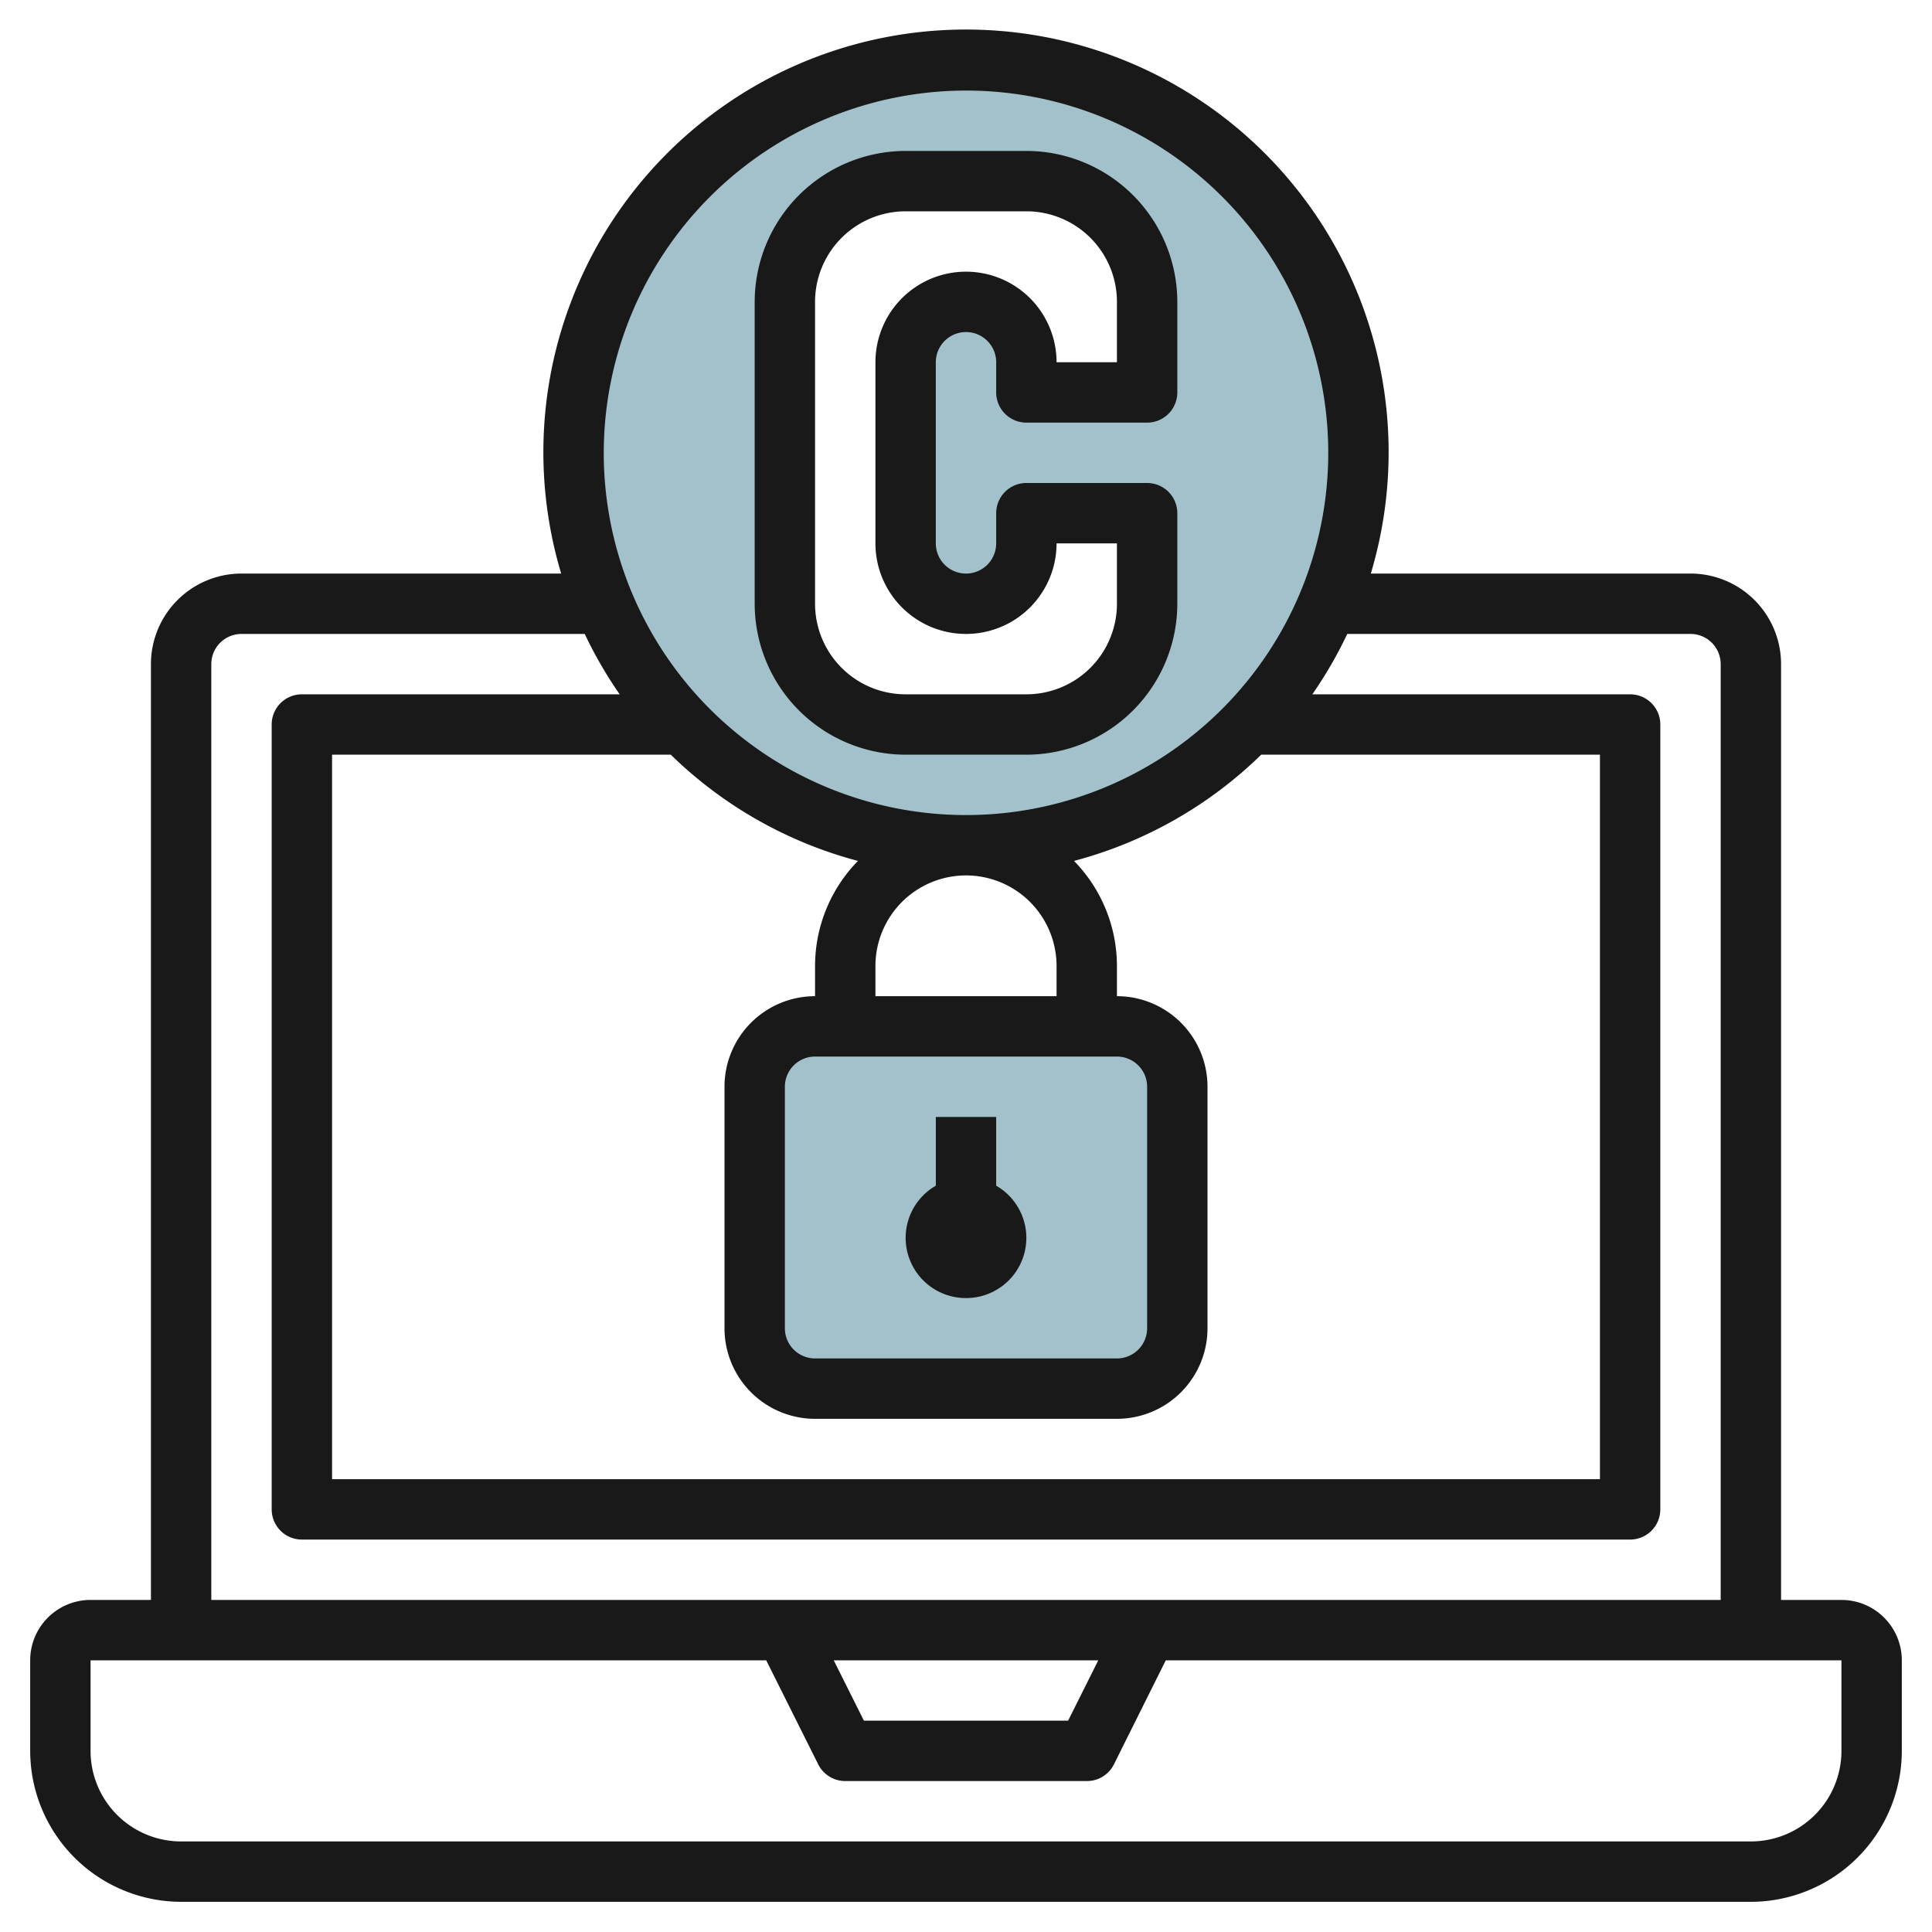
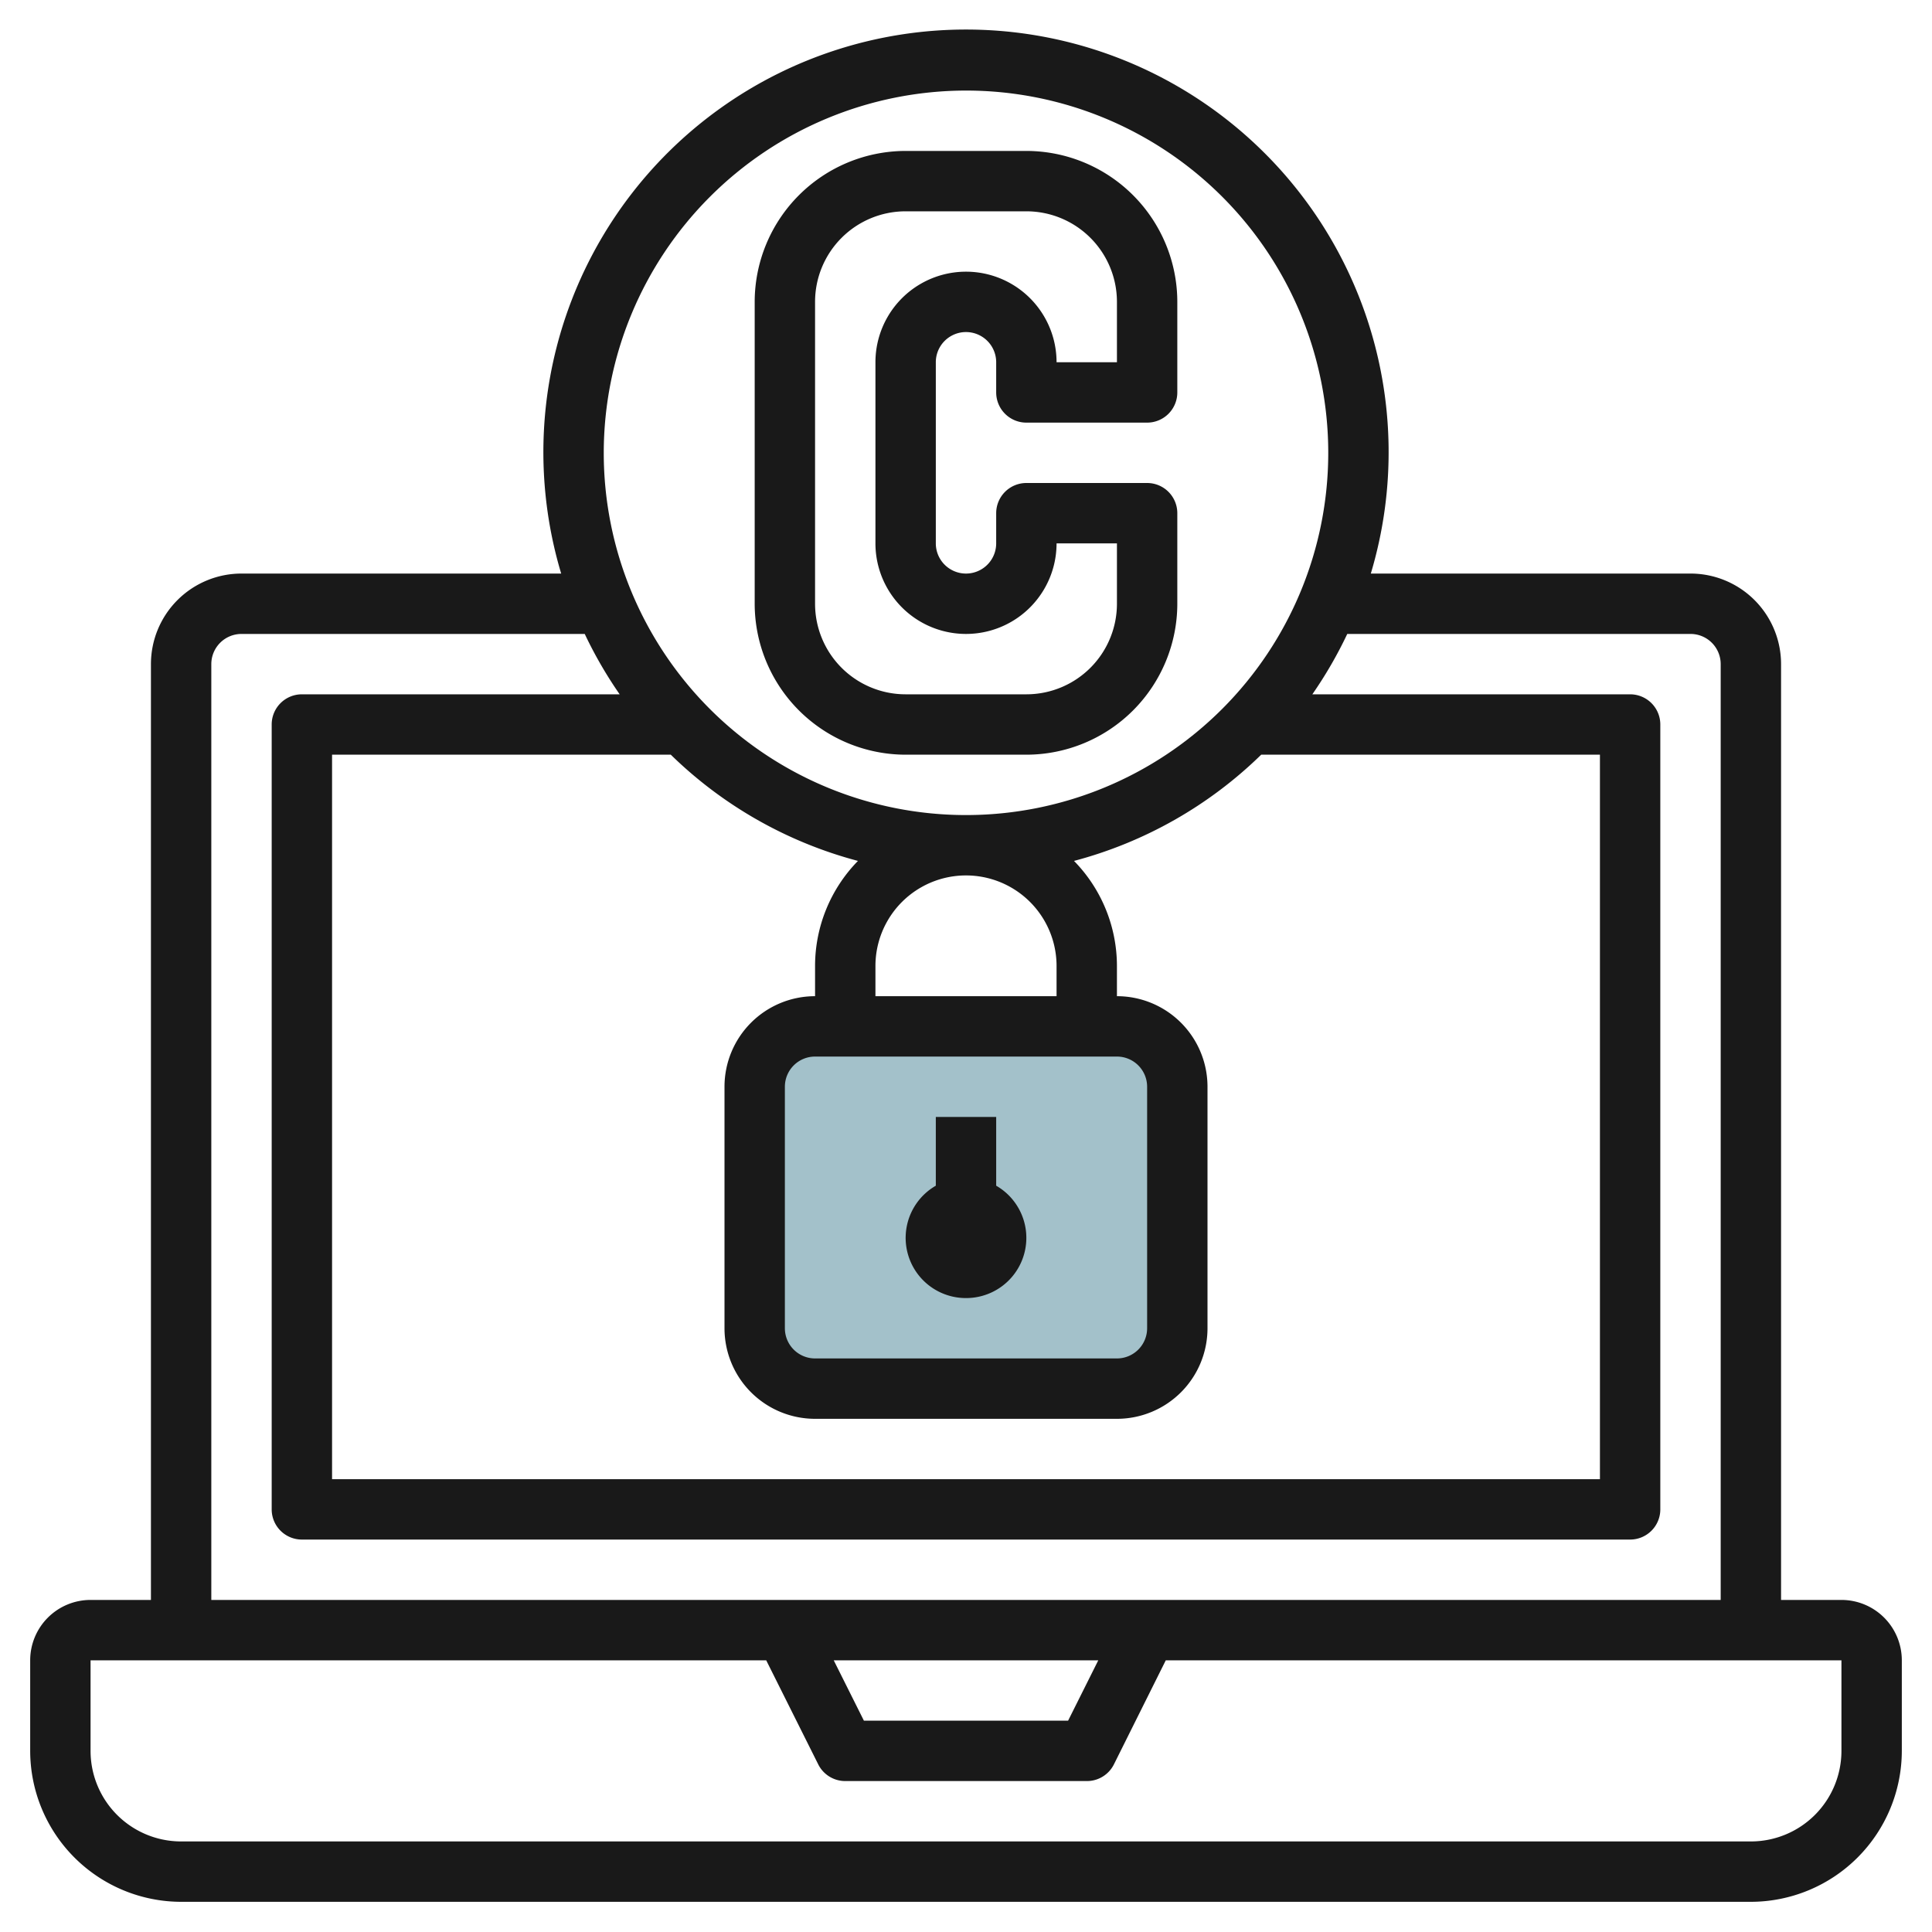
<svg xmlns="http://www.w3.org/2000/svg" id="Layer_3" data-name="Layer 3" viewBox="0 0 64 64" width="512" height="512">
  <rect x="25" y="34" width="14" height="12" rx="2" style="fill:#a3c1ca" />
-   <path d="M32,2A13,13,0,1,0,45,15,13,13,0,0,0,32,2Zm6,11H34V12a2,2,0,0,0-4,0v6a2,2,0,0,0,4,0V17h4v3a4,4,0,0,1-4,4H30a4,4,0,0,1-4-4V10a4,4,0,0,1,4-4h4a4,4,0,0,1,4,4Z" style="fill:#a3c1ca" />
  <path d="M61,53H59V22a3,3,0,0,0-3-3H45.41a14,14,0,1,0-26.82,0H8a3,3,0,0,0-3,3V53H3a2,2,0,0,0-2,2v3a5.006,5.006,0,0,0,5,5H58a5.006,5.006,0,0,0,5-5V55A2,2,0,0,0,61,53ZM32,3A12,12,0,1,1,20,15,12.013,12.013,0,0,1,32,3ZM22.221,25a13.985,13.985,0,0,0,6.2,3.519A4.979,4.979,0,0,0,27,32v1a3,3,0,0,0-3,3v8a3,3,0,0,0,3,3H37a3,3,0,0,0,3-3V36a3,3,0,0,0-3-3V32a4.979,4.979,0,0,0-1.422-3.481A13.985,13.985,0,0,0,41.779,25H53V49H11V25ZM35,32v1H29V32a3,3,0,0,1,6,0Zm2,3a1,1,0,0,1,1,1v8a1,1,0,0,1-1,1H27a1,1,0,0,1-1-1V36a1,1,0,0,1,1-1ZM7,22a1,1,0,0,1,1-1H19.37a14.057,14.057,0,0,0,1.157,2H10a1,1,0,0,0-1,1V50a1,1,0,0,0,1,1H54a1,1,0,0,0,1-1V24a1,1,0,0,0-1-1H43.473a14.057,14.057,0,0,0,1.157-2H56a1,1,0,0,1,1,1V53H7ZM36.382,55l-1,2H28.618l-1-2ZM61,58a3,3,0,0,1-3,3H6a3,3,0,0,1-3-3V55H25.382l1.723,3.447A1,1,0,0,0,28,59h8a1,1,0,0,0,.9-.553L38.618,55H61Z" style="fill:#191919" />
  <path d="M30,25h4a5.006,5.006,0,0,0,5-5V17a1,1,0,0,0-1-1H34a1,1,0,0,0-1,1v1a1,1,0,0,1-2,0V12a1,1,0,0,1,2,0v1a1,1,0,0,0,1,1h4a1,1,0,0,0,1-1V10a5.006,5.006,0,0,0-5-5H30a5.006,5.006,0,0,0-5,5V20A5.006,5.006,0,0,0,30,25ZM27,10a3,3,0,0,1,3-3h4a3,3,0,0,1,3,3v2H35a3,3,0,0,0-6,0v6a3,3,0,0,0,6,0h2v2a3,3,0,0,1-3,3H30a3,3,0,0,1-3-3Z" style="fill:#191919" />
  <path d="M32,43a1.994,1.994,0,0,0,1-3.722V37H31v2.278A1.994,1.994,0,0,0,32,43Z" style="fill:#191919" />
</svg>